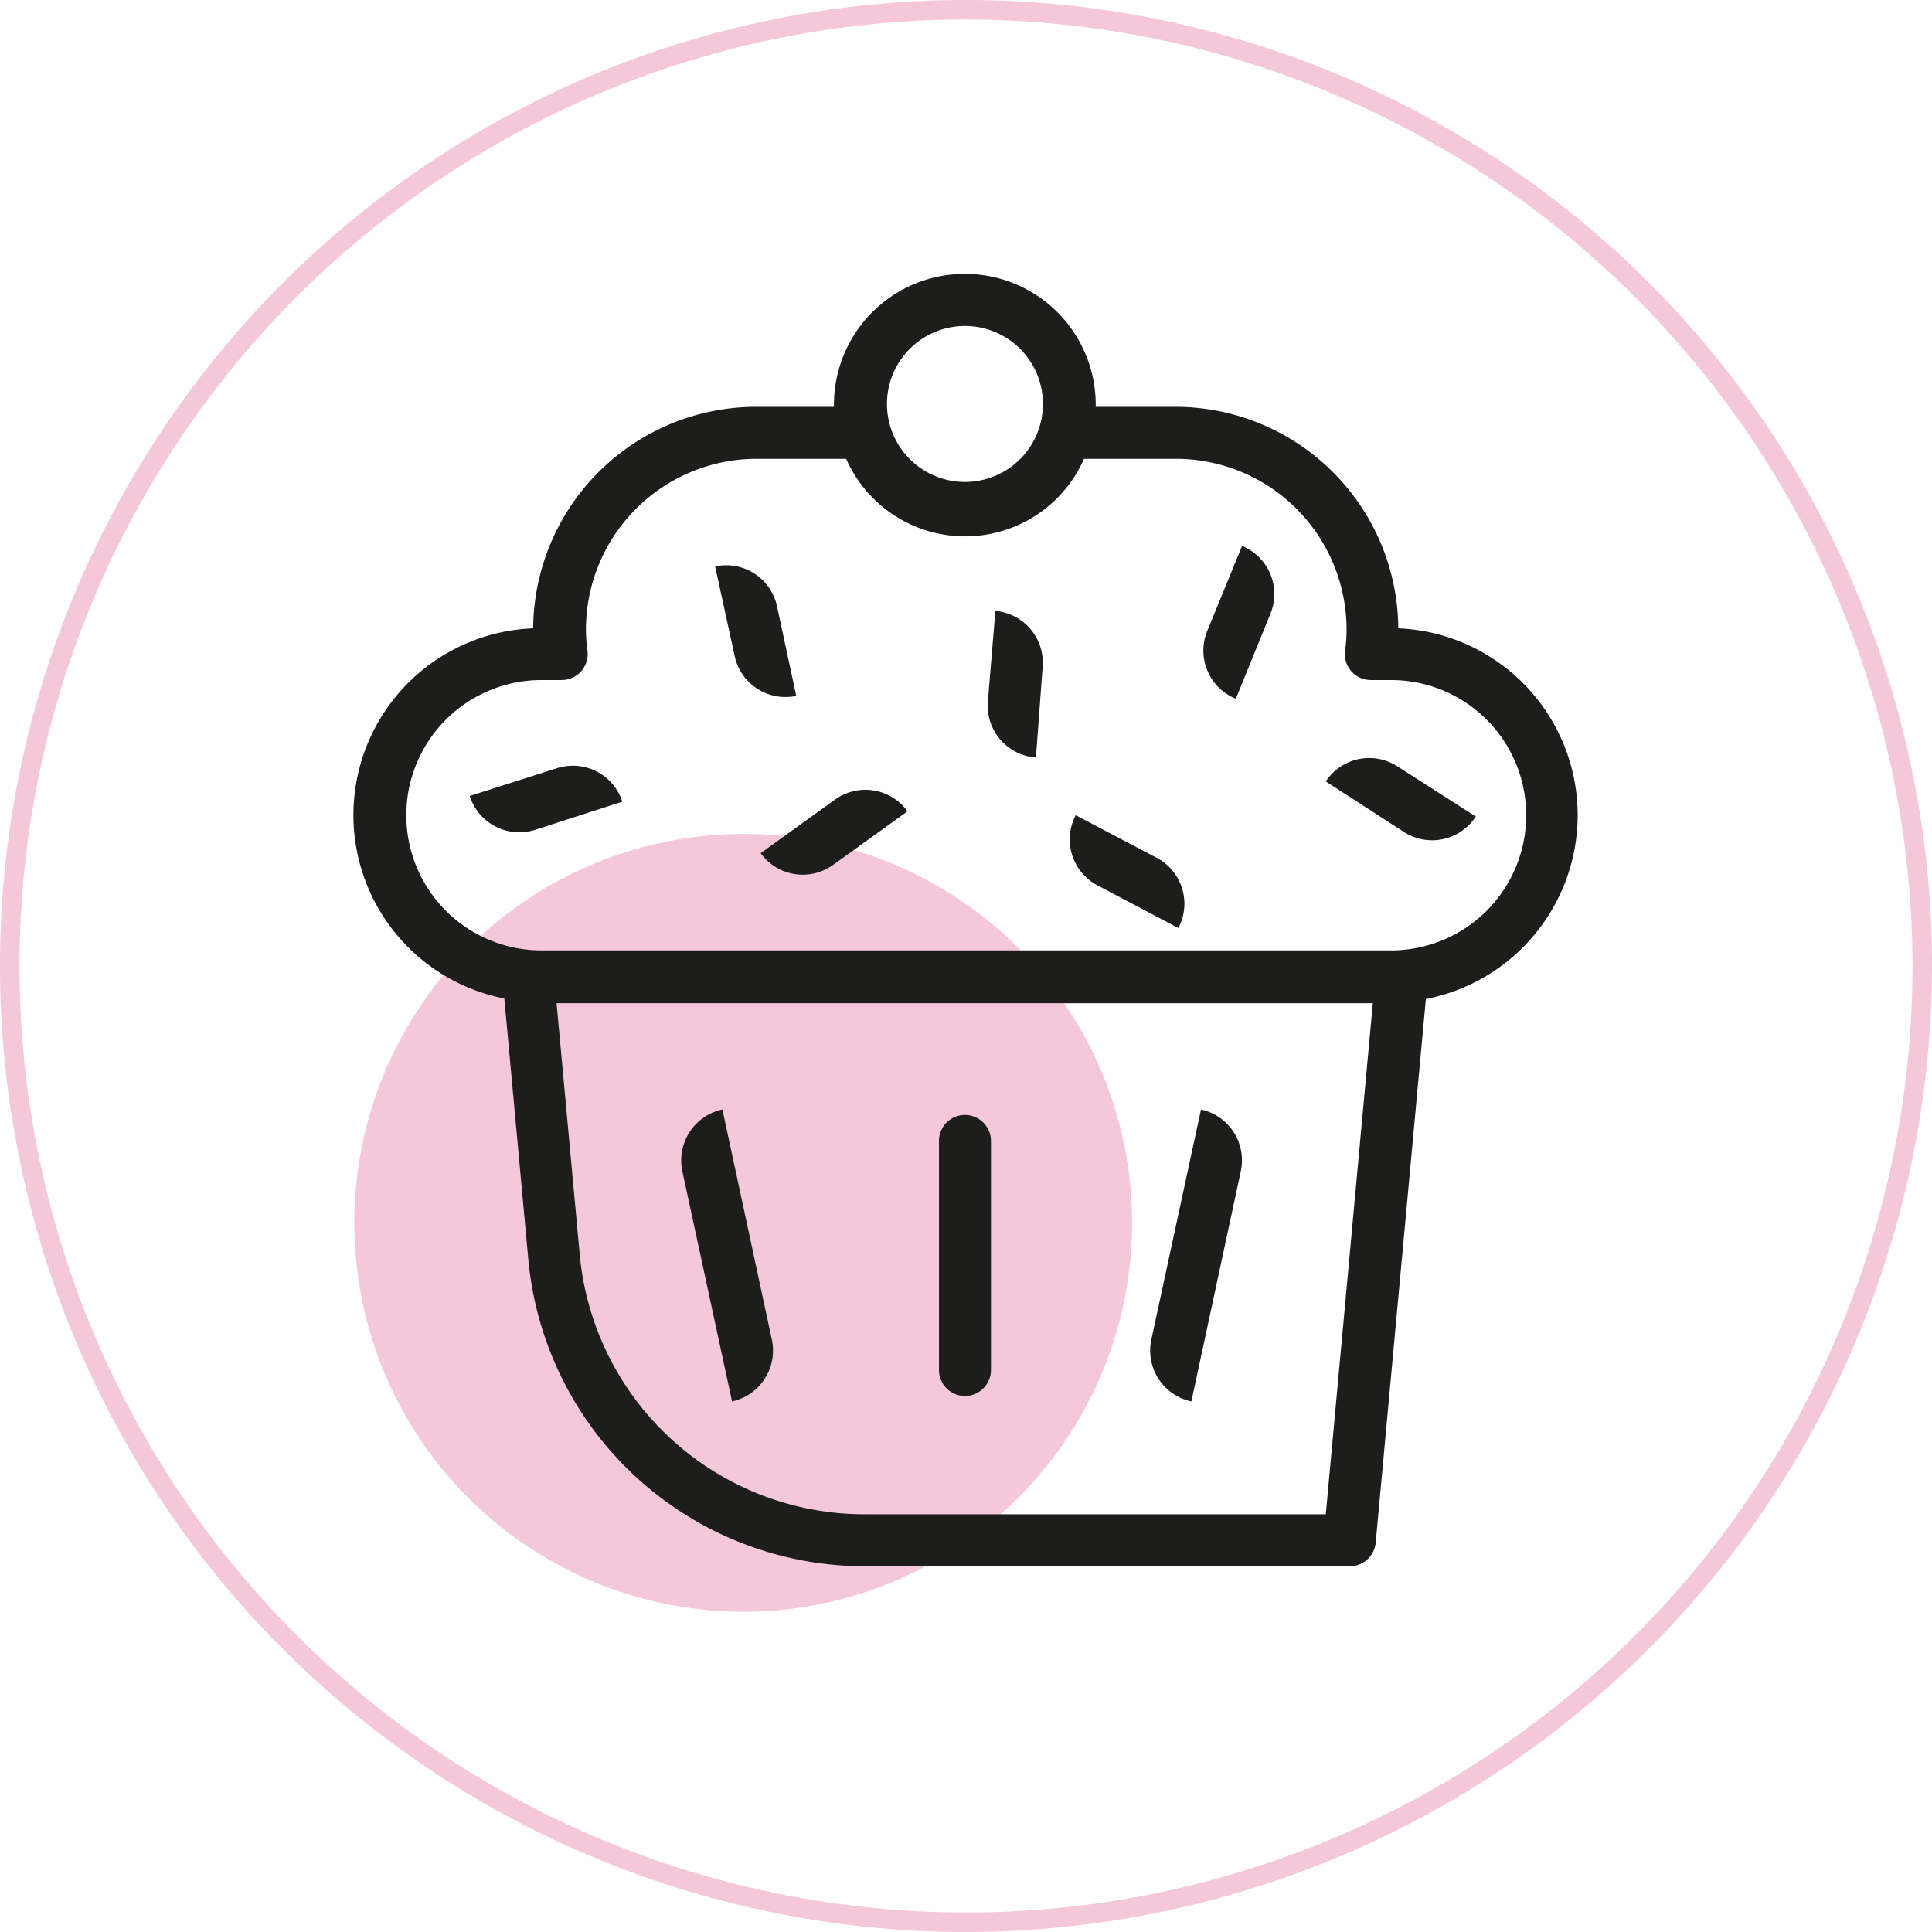
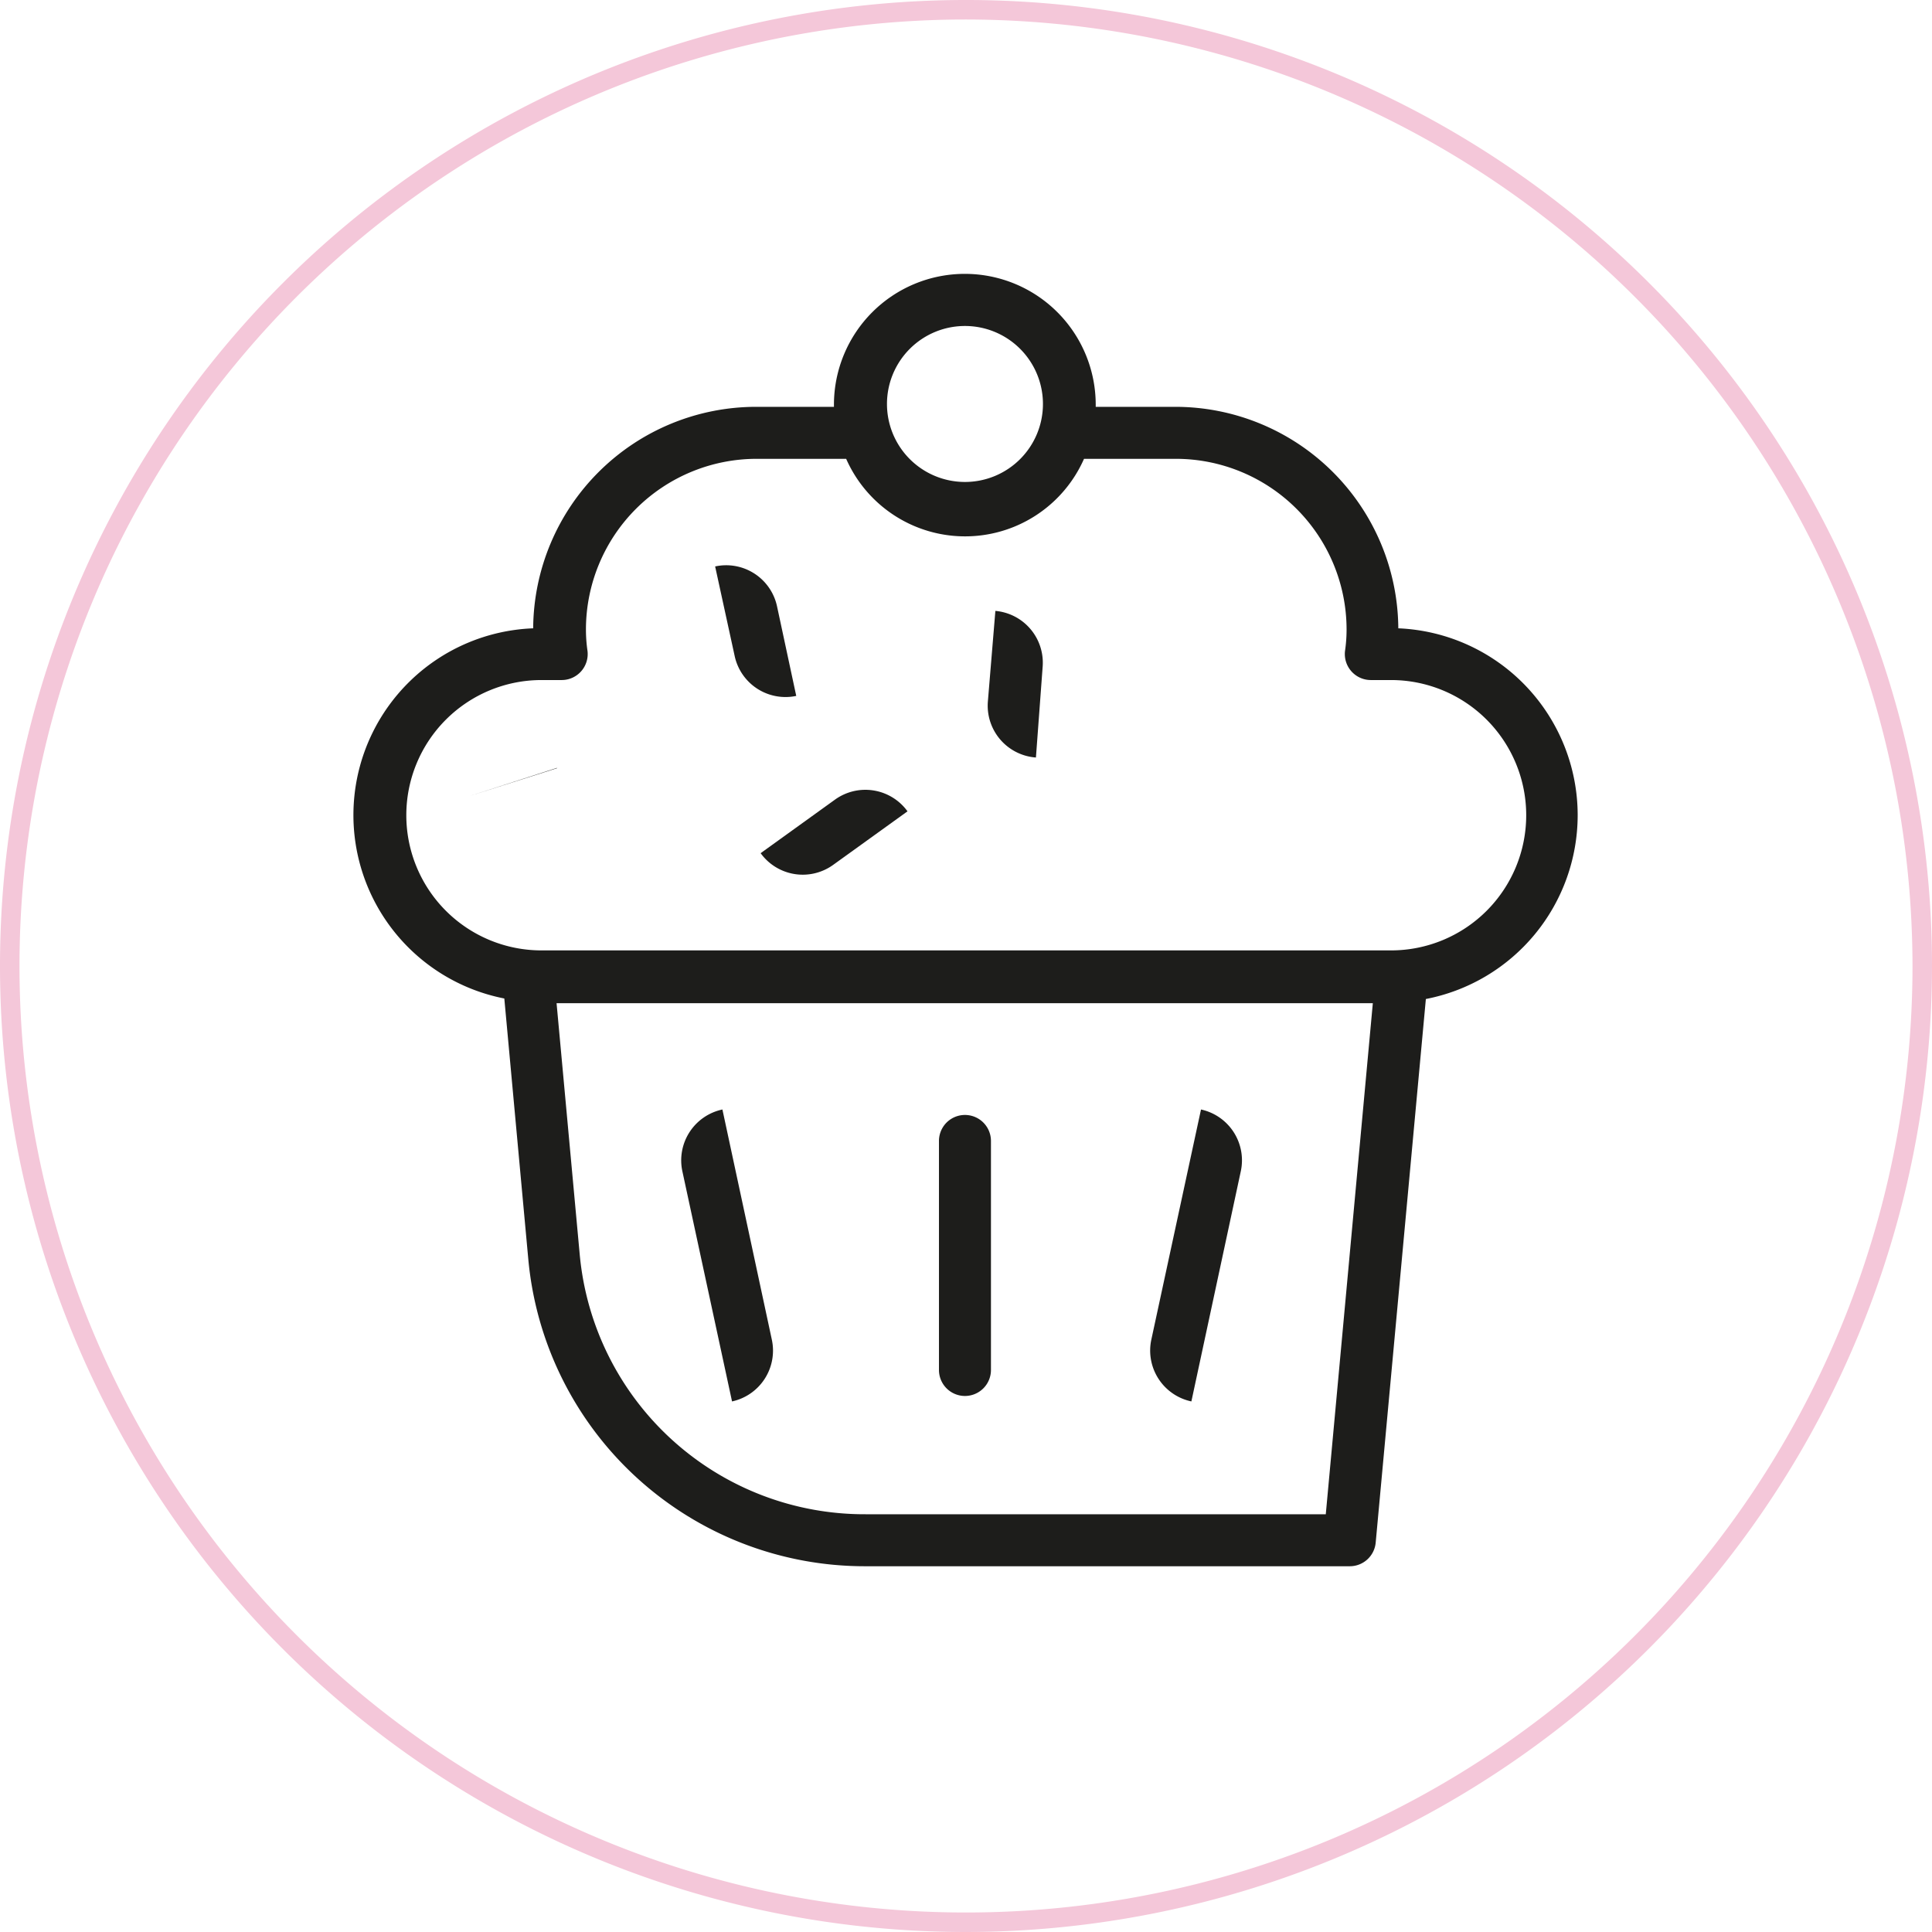
<svg xmlns="http://www.w3.org/2000/svg" viewBox="0 0 74.32 74.32">
  <defs>
    <style>.cls-1{fill:#f4c7da;}.cls-2{fill:#1d1d1b;}.cls-3{fill:#f4c7d9;}</style>
  </defs>
  <g id="Warstwa_2" data-name="Warstwa 2">
    <g id="Layer_1" data-name="Layer 1">
-       <circle class="cls-1" cx="28.59" cy="47.04" r="14.96" />
      <path class="cls-2" d="M37.12,53.7a1,1,0,0,0,1-1V43.89a1,1,0,0,0-2,0V52.7A1,1,0,0,0,37.12,53.7Z" />
      <path class="cls-2" d="M28.16,53.91a2,2,0,0,0,1.53-2.38l-1.9-8.85a2,2,0,0,0-1.54,2.38Z" />
      <path class="cls-2" d="M45.83,53.91l1.9-8.85a2,2,0,0,0-1.53-2.38l-1.91,8.85A2,2,0,0,0,45.83,53.91Z" />
      <path class="cls-2" d="M60.69,31.36a7.2,7.2,0,0,0-6.9-7.19,8.58,8.58,0,0,0-8.57-8.52H42.15v-.08a5,5,0,0,0-10.07,0s0,0,0,.08h-3a8.58,8.58,0,0,0-8.57,8.52A7.19,7.19,0,0,0,19.4,38.41l.92,10a13,13,0,0,0,13,11.84H51.92a1,1,0,0,0,1-.91l1.93-20.91A7.21,7.21,0,0,0,60.69,31.36ZM37.12,12.54a3,3,0,1,1-3,3A3,3,0,0,1,37.12,12.54ZM51,58.25H33.3a11,11,0,0,1-11-10l-.89-9.66h31.4Zm2.49-21.69H20.83a5.2,5.2,0,1,1,0-10.4h.77a1,1,0,0,0,1-1.12,5.69,5.69,0,0,1-.06-.83,6.57,6.57,0,0,1,6.57-6.56h3.44a5,5,0,0,0,9.15,0h3.53a6.57,6.57,0,0,1,6.57,6.56,5.69,5.69,0,0,1-.06.83,1,1,0,0,0,1,1.12h.77a5.2,5.2,0,0,1,0,10.4Z" />
      <path class="cls-2" d="M30.63,26.77l-.74-3.45a2,2,0,0,0-2.38-1.53l.75,3.44A2,2,0,0,0,30.63,26.77Z" />
      <path class="cls-2" d="M32.12,30.76l-2.86,2.06a2,2,0,0,0,2.79.45l2.86-2.06A2,2,0,0,0,32.12,30.76Z" />
-       <path class="cls-2" d="M51,30.06,54,32a2,2,0,0,0,2.77-.59l-3-1.92A2,2,0,0,0,51,30.06Z" />
-       <path class="cls-2" d="M21.43,29.55l-3.36,1.07a2,2,0,0,0,2.52,1.3l3.35-1.08A2,2,0,0,0,21.43,29.55Z" />
-       <path class="cls-2" d="M44.5,33l-3.12-1.64a2,2,0,0,0,.84,2.7l3.11,1.64A2,2,0,0,0,44.5,33Z" />
+       <path class="cls-2" d="M21.43,29.55l-3.36,1.07l3.35-1.08A2,2,0,0,0,21.43,29.55Z" />
      <path class="cls-2" d="M38.29,23.5,38,27a2,2,0,0,0,1.85,2.14h0l.26-3.51A2,2,0,0,0,38.29,23.5Z" />
-       <path class="cls-2" d="M47.78,21l-1.34,3.27a2,2,0,0,0,1.1,2.61l1.33-3.27A2,2,0,0,0,47.78,21Z" />
      <path class="cls-3" d="M37.16,74.32A37.16,37.16,0,1,1,74.32,37.16,37.2,37.2,0,0,1,37.16,74.32Zm0-73.57A36.41,36.41,0,1,0,73.57,37.16,36.45,36.45,0,0,0,37.16.75Z" />
    </g>
  </g>
</svg>